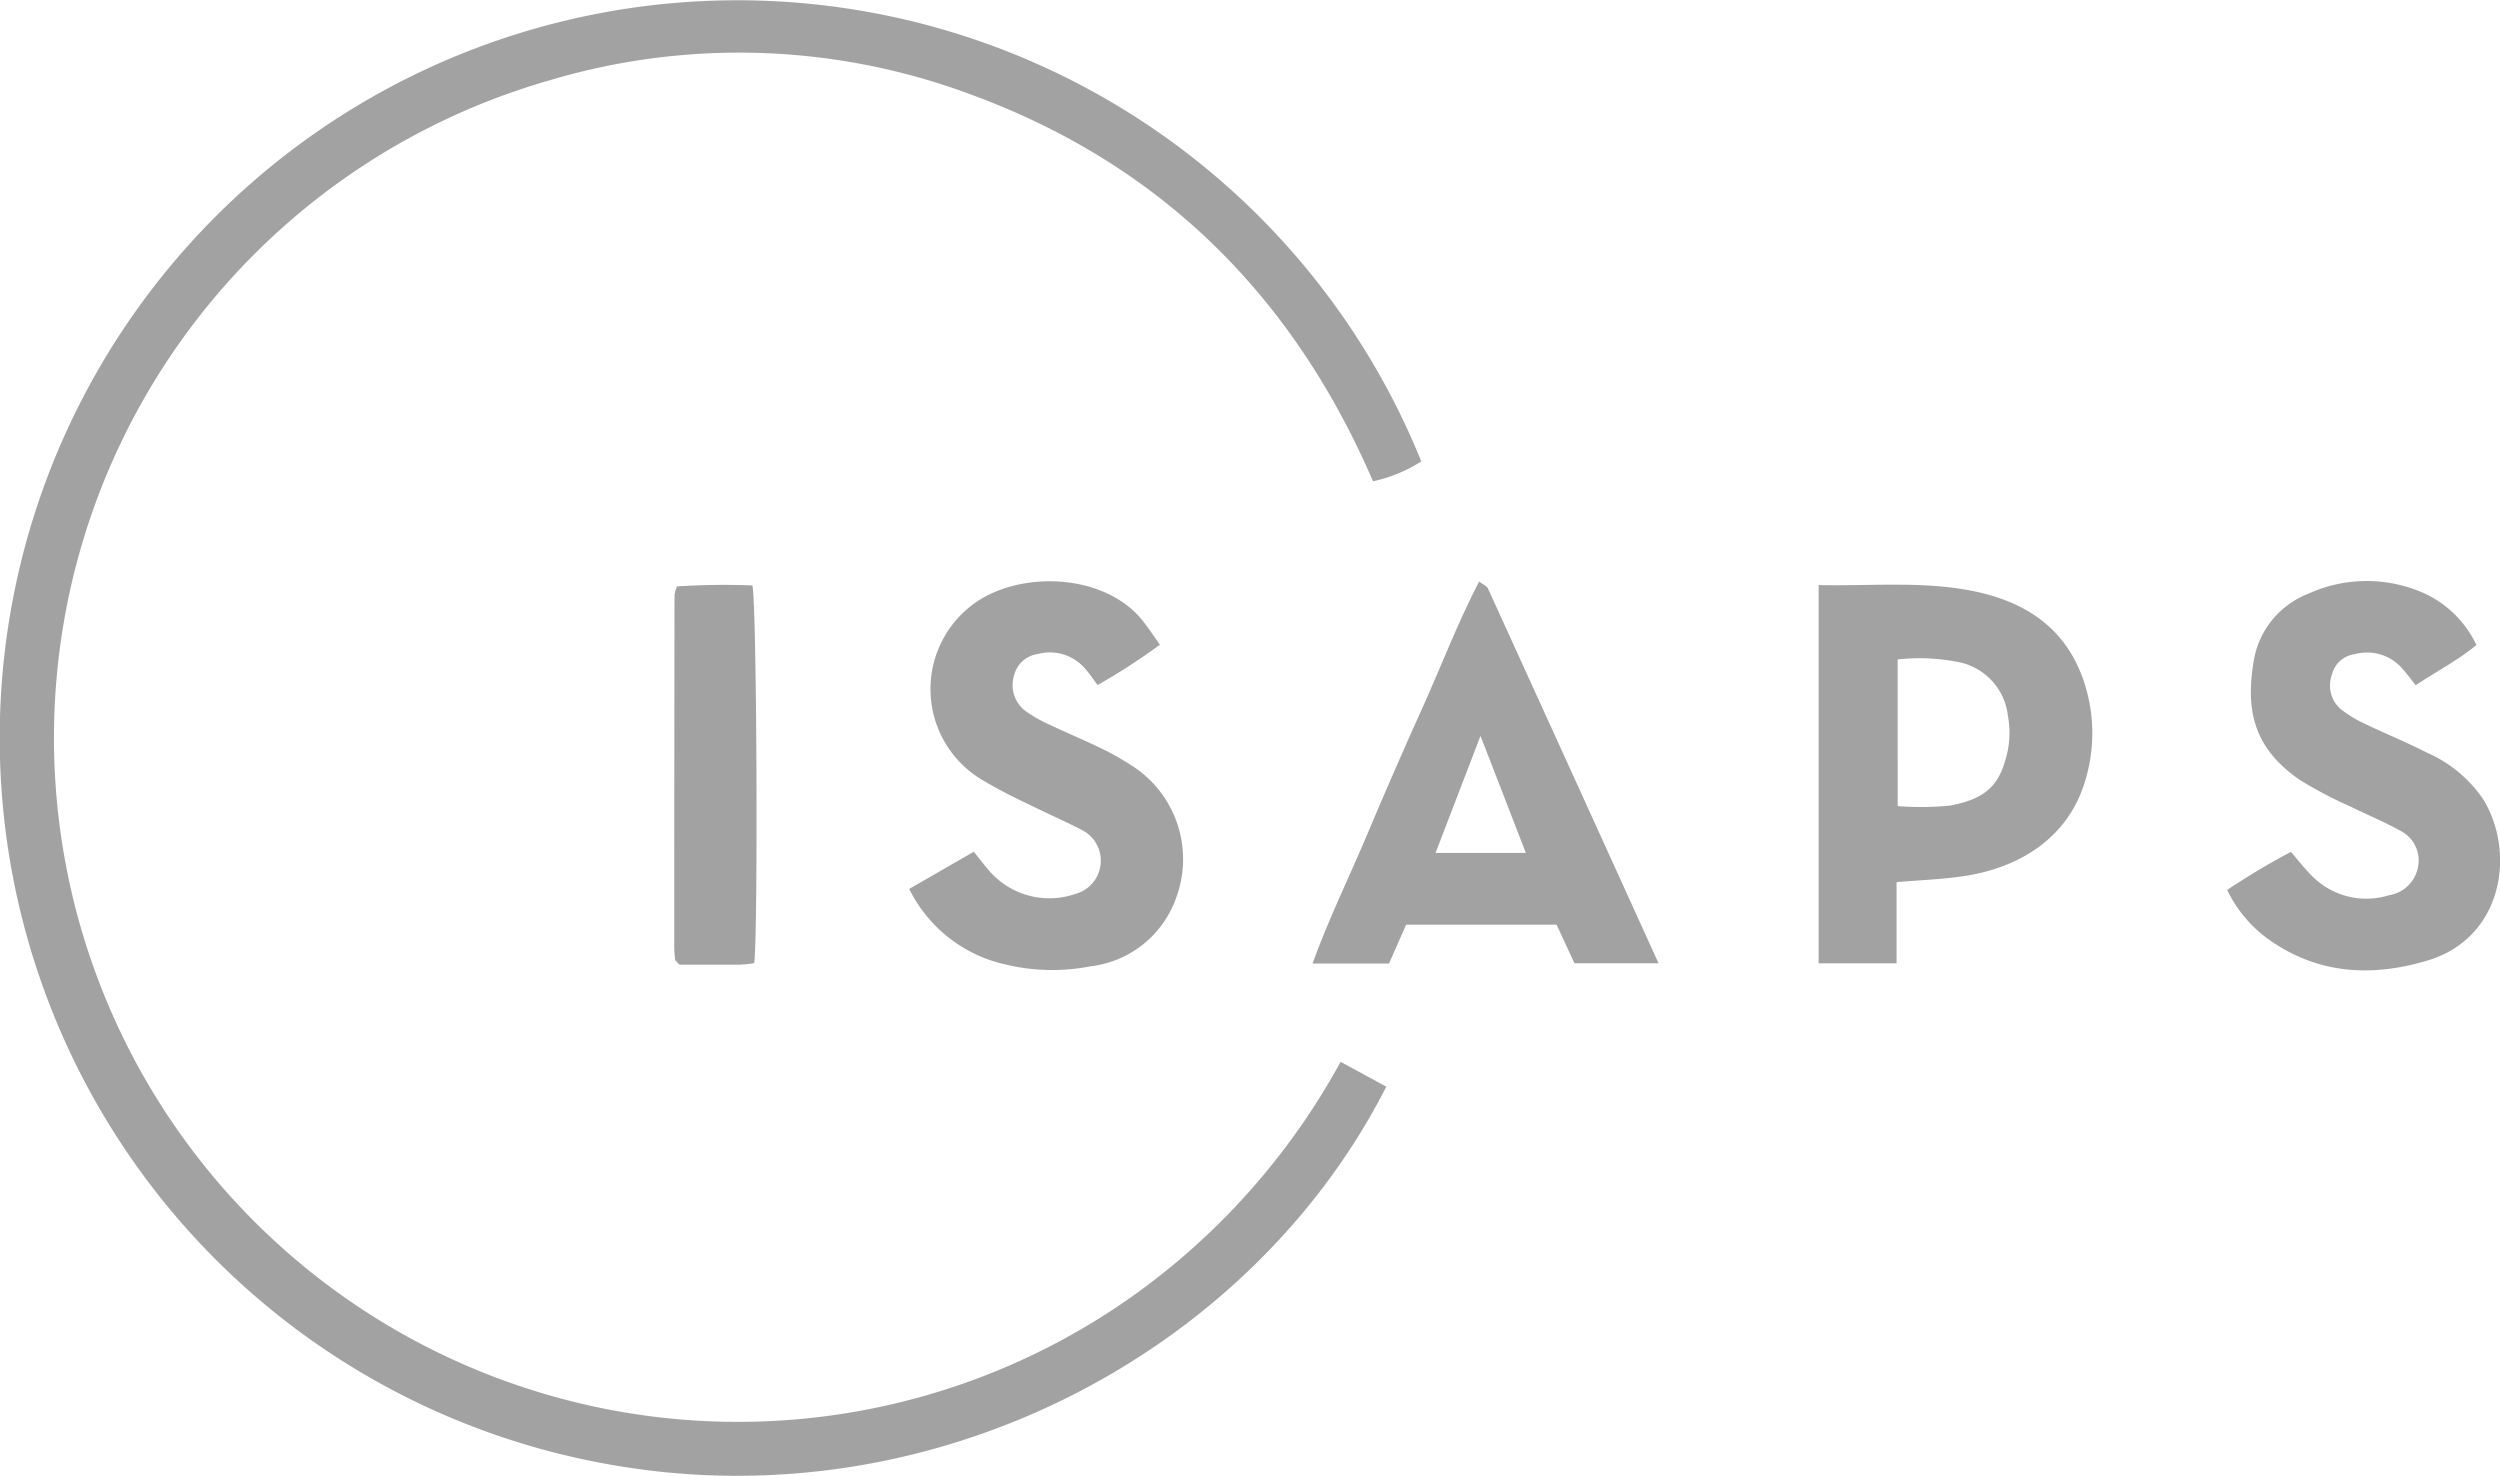
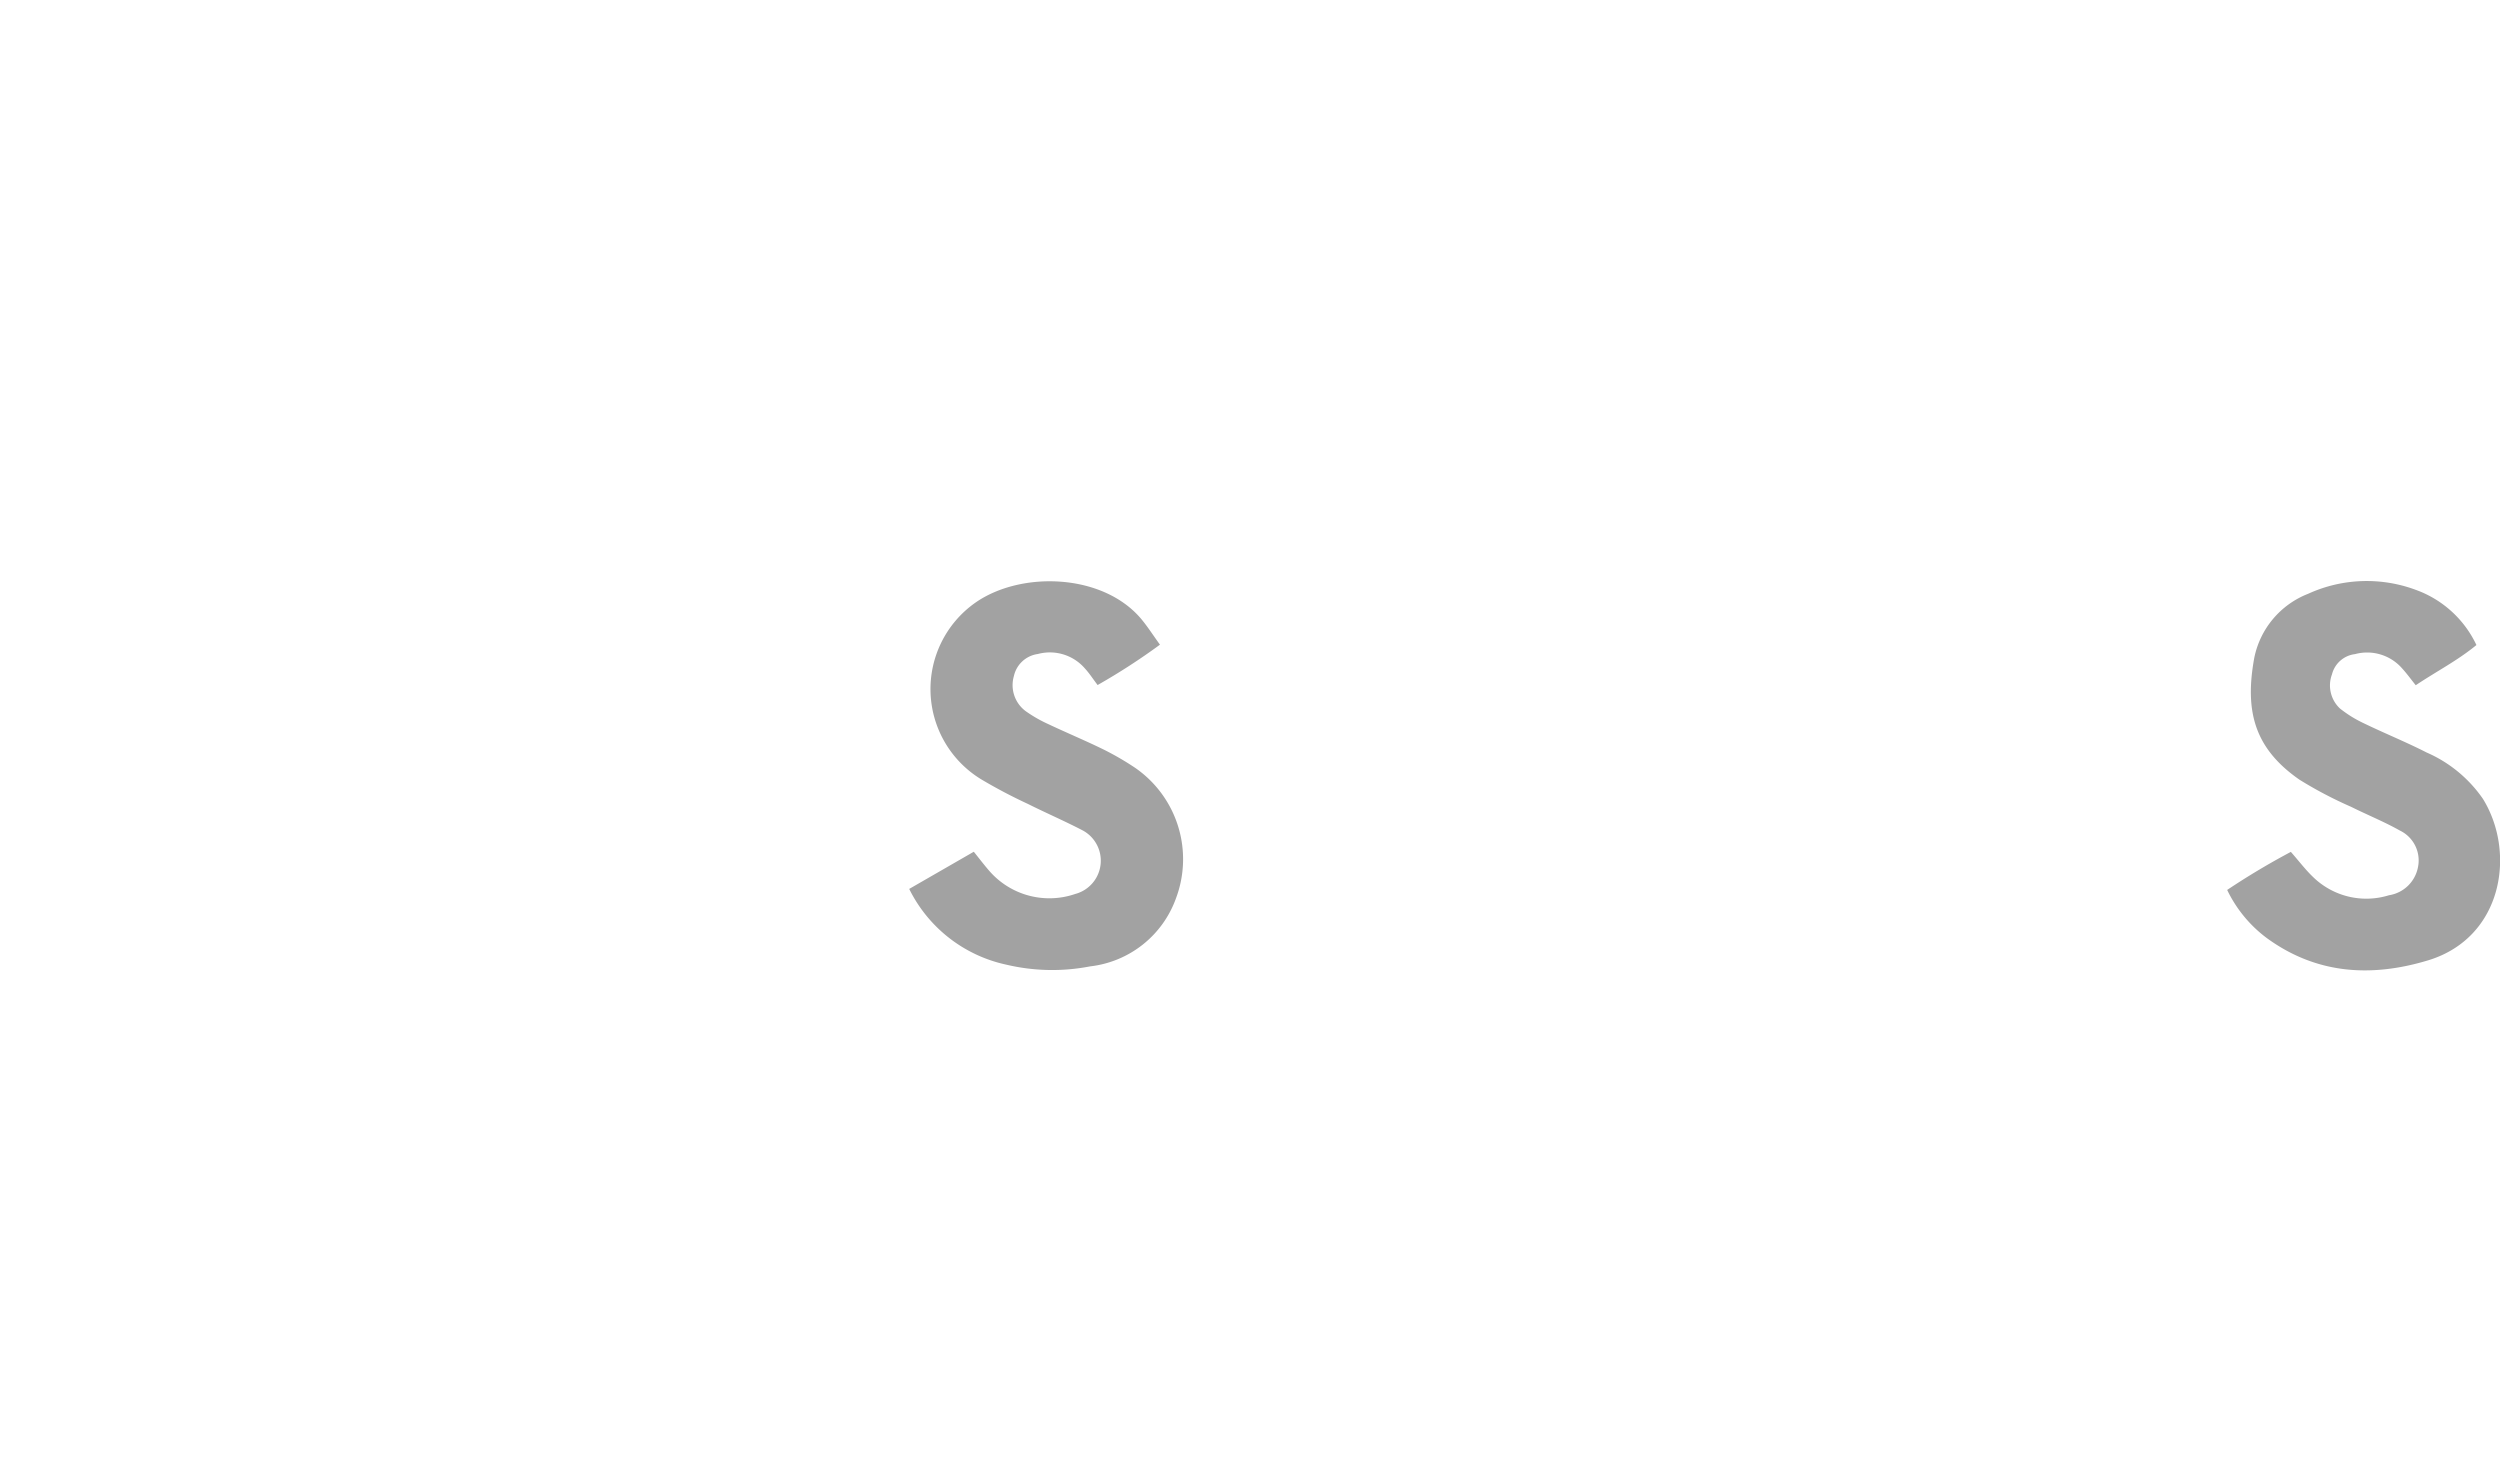
<svg xmlns="http://www.w3.org/2000/svg" id="clientlogo3" width="157.168" height="92.781" viewBox="0 0 157.168 92.781">
  <defs>
    <clipPath id="clip-path">
      <rect id="Rectangle_39" data-name="Rectangle 39" width="157.168" height="92.781" fill="#a2a2a2" />
    </clipPath>
  </defs>
  <g id="Group_8" data-name="Group 8" transform="translate(0 0)" clip-path="url(#clip-path)">
-     <path id="Path_996" data-name="Path 996" d="M84.282,66.755l2.87,1.56C78.675,84.98,58.917,95.5,38.88,92.163A46.376,46.376,0,1,1,89.352,29.008a9.279,9.279,0,0,1-3.034,1.249C81.295,18.607,73,10.344,61.095,5.962a41.665,41.665,0,0,0-26.524-.919A43,43,0,0,0,33.256,87.33a42.9,42.9,0,0,0,37.853-5.78,43.91,43.91,0,0,0,13.174-14.8" transform="translate(0 0)" fill="#a2a2a2" />
-     <path id="Path_997" data-name="Path 997" d="M118.452,38.108c3.162.061,6.176-.224,9.151.271,3.59.6,6.418,2.262,7.583,5.974a10.208,10.208,0,0,1,.026,6.041c-1,3.417-3.892,5.463-7.7,6.019-1.335.194-2.692.242-4.162.369v5.105h-4.9ZM123.42,52a18.177,18.177,0,0,0,3.3-.034c2.365-.449,3.179-1.367,3.627-3.491a5.893,5.893,0,0,0,0-2.169,3.89,3.89,0,0,0-2.988-3.336,12.455,12.455,0,0,0-3.941-.187Z" transform="translate(-4.118 -1.324)" fill="#a2a2a2" />
    <path id="Path_998" data-name="Path 998" d="M149.06,54.867c.533.609.916,1.117,1.369,1.553a4.793,4.793,0,0,0,4.8,1.177,2.2,2.2,0,0,0,1.83-1.791,2.083,2.083,0,0,0-1.15-2.281c-.986-.555-2.043-.981-3.058-1.487a25.69,25.69,0,0,1-3.251-1.709c-2.811-1.957-3.454-4.274-2.837-7.658a5.49,5.49,0,0,1,3.388-4.027,8.85,8.85,0,0,1,6.767-.246,6.736,6.736,0,0,1,3.811,3.469c-1.176.97-2.506,1.65-3.815,2.527-.3-.373-.558-.731-.854-1.056a2.918,2.918,0,0,0-2.964-.9,1.7,1.7,0,0,0-1.448,1.272,1.988,1.988,0,0,0,.5,2.145,7.6,7.6,0,0,0,1.5.93c1.307.632,2.658,1.179,3.951,1.838a8.337,8.337,0,0,1,3.538,2.913c2.1,3.394,1.238,8.738-3.457,10.156-3.549,1.072-7,.879-10.132-1.405a8.193,8.193,0,0,1-2.489-3.024,46.128,46.128,0,0,1,4.006-2.394" transform="translate(-5.043 -1.315)" fill="#a2a2a2" />
    <path id="Path_999" data-name="Path 999" d="M59.218,57.2l4.061-2.338c.4.5.7.895,1.027,1.264a5,5,0,0,0,5.35,1.391,2.163,2.163,0,0,0,.471-3.994c-1.127-.587-2.3-1.093-3.434-1.66A32.65,32.65,0,0,1,63.8,50.343a6.64,6.64,0,0,1-.423-11.138c2.877-2.017,8.081-1.854,10.481,1.088.37.453.687.947,1.124,1.552a39.934,39.934,0,0,1-3.919,2.537c-.3-.393-.519-.738-.793-1.035a2.908,2.908,0,0,0-2.962-.916A1.789,1.789,0,0,0,65.8,43.817a2.036,2.036,0,0,0,.731,2.2,8.477,8.477,0,0,0,1.414.814c1.149.544,2.325,1.033,3.468,1.592a17.9,17.9,0,0,1,2,1.158,6.98,6.98,0,0,1,2.576,8.21,6.524,6.524,0,0,1-5.4,4.279,12.508,12.508,0,0,1-5.286-.113A8.9,8.9,0,0,1,59.218,57.2" transform="translate(-2.059 -1.316)" fill="#a2a2a2" />
-     <path id="Path_1000" data-name="Path 1000" d="M95.961,37.878c.282.211.486.285.548.422,3.563,7.807,7.114,15.619,10.731,23.575h-5.286l-1.125-2.427H91.372c-.334.758-.695,1.575-1.077,2.444H85.486c1.015-2.808,2.291-5.391,3.405-8.038q1.693-4.022,3.489-8c1.186-2.626,2.206-5.334,3.58-7.977M93.22,54.94H98.9c-.985-2.539-1.931-4.982-2.853-7.36L93.22,54.94" transform="translate(-2.972 -1.317)" fill="#a2a2a2" />
-     <path id="Path_1001" data-name="Path 1001" d="M48.945,61.875a8.487,8.487,0,0,1-.855.094c-1.316.01-2.631,0-3.847,0-.131-.133-.163-.164-.192-.2s-.076-.07-.08-.109c-.025-.271-.056-.543-.056-.815q0-11.066.018-22.132a2.5,2.5,0,0,1,.153-.522,46.039,46.039,0,0,1,4.742-.062c.278,1.149.361,21.59.118,23.739" transform="translate(-1.527 -1.325)" fill="#a2a2a2" />
  </g>
</svg>